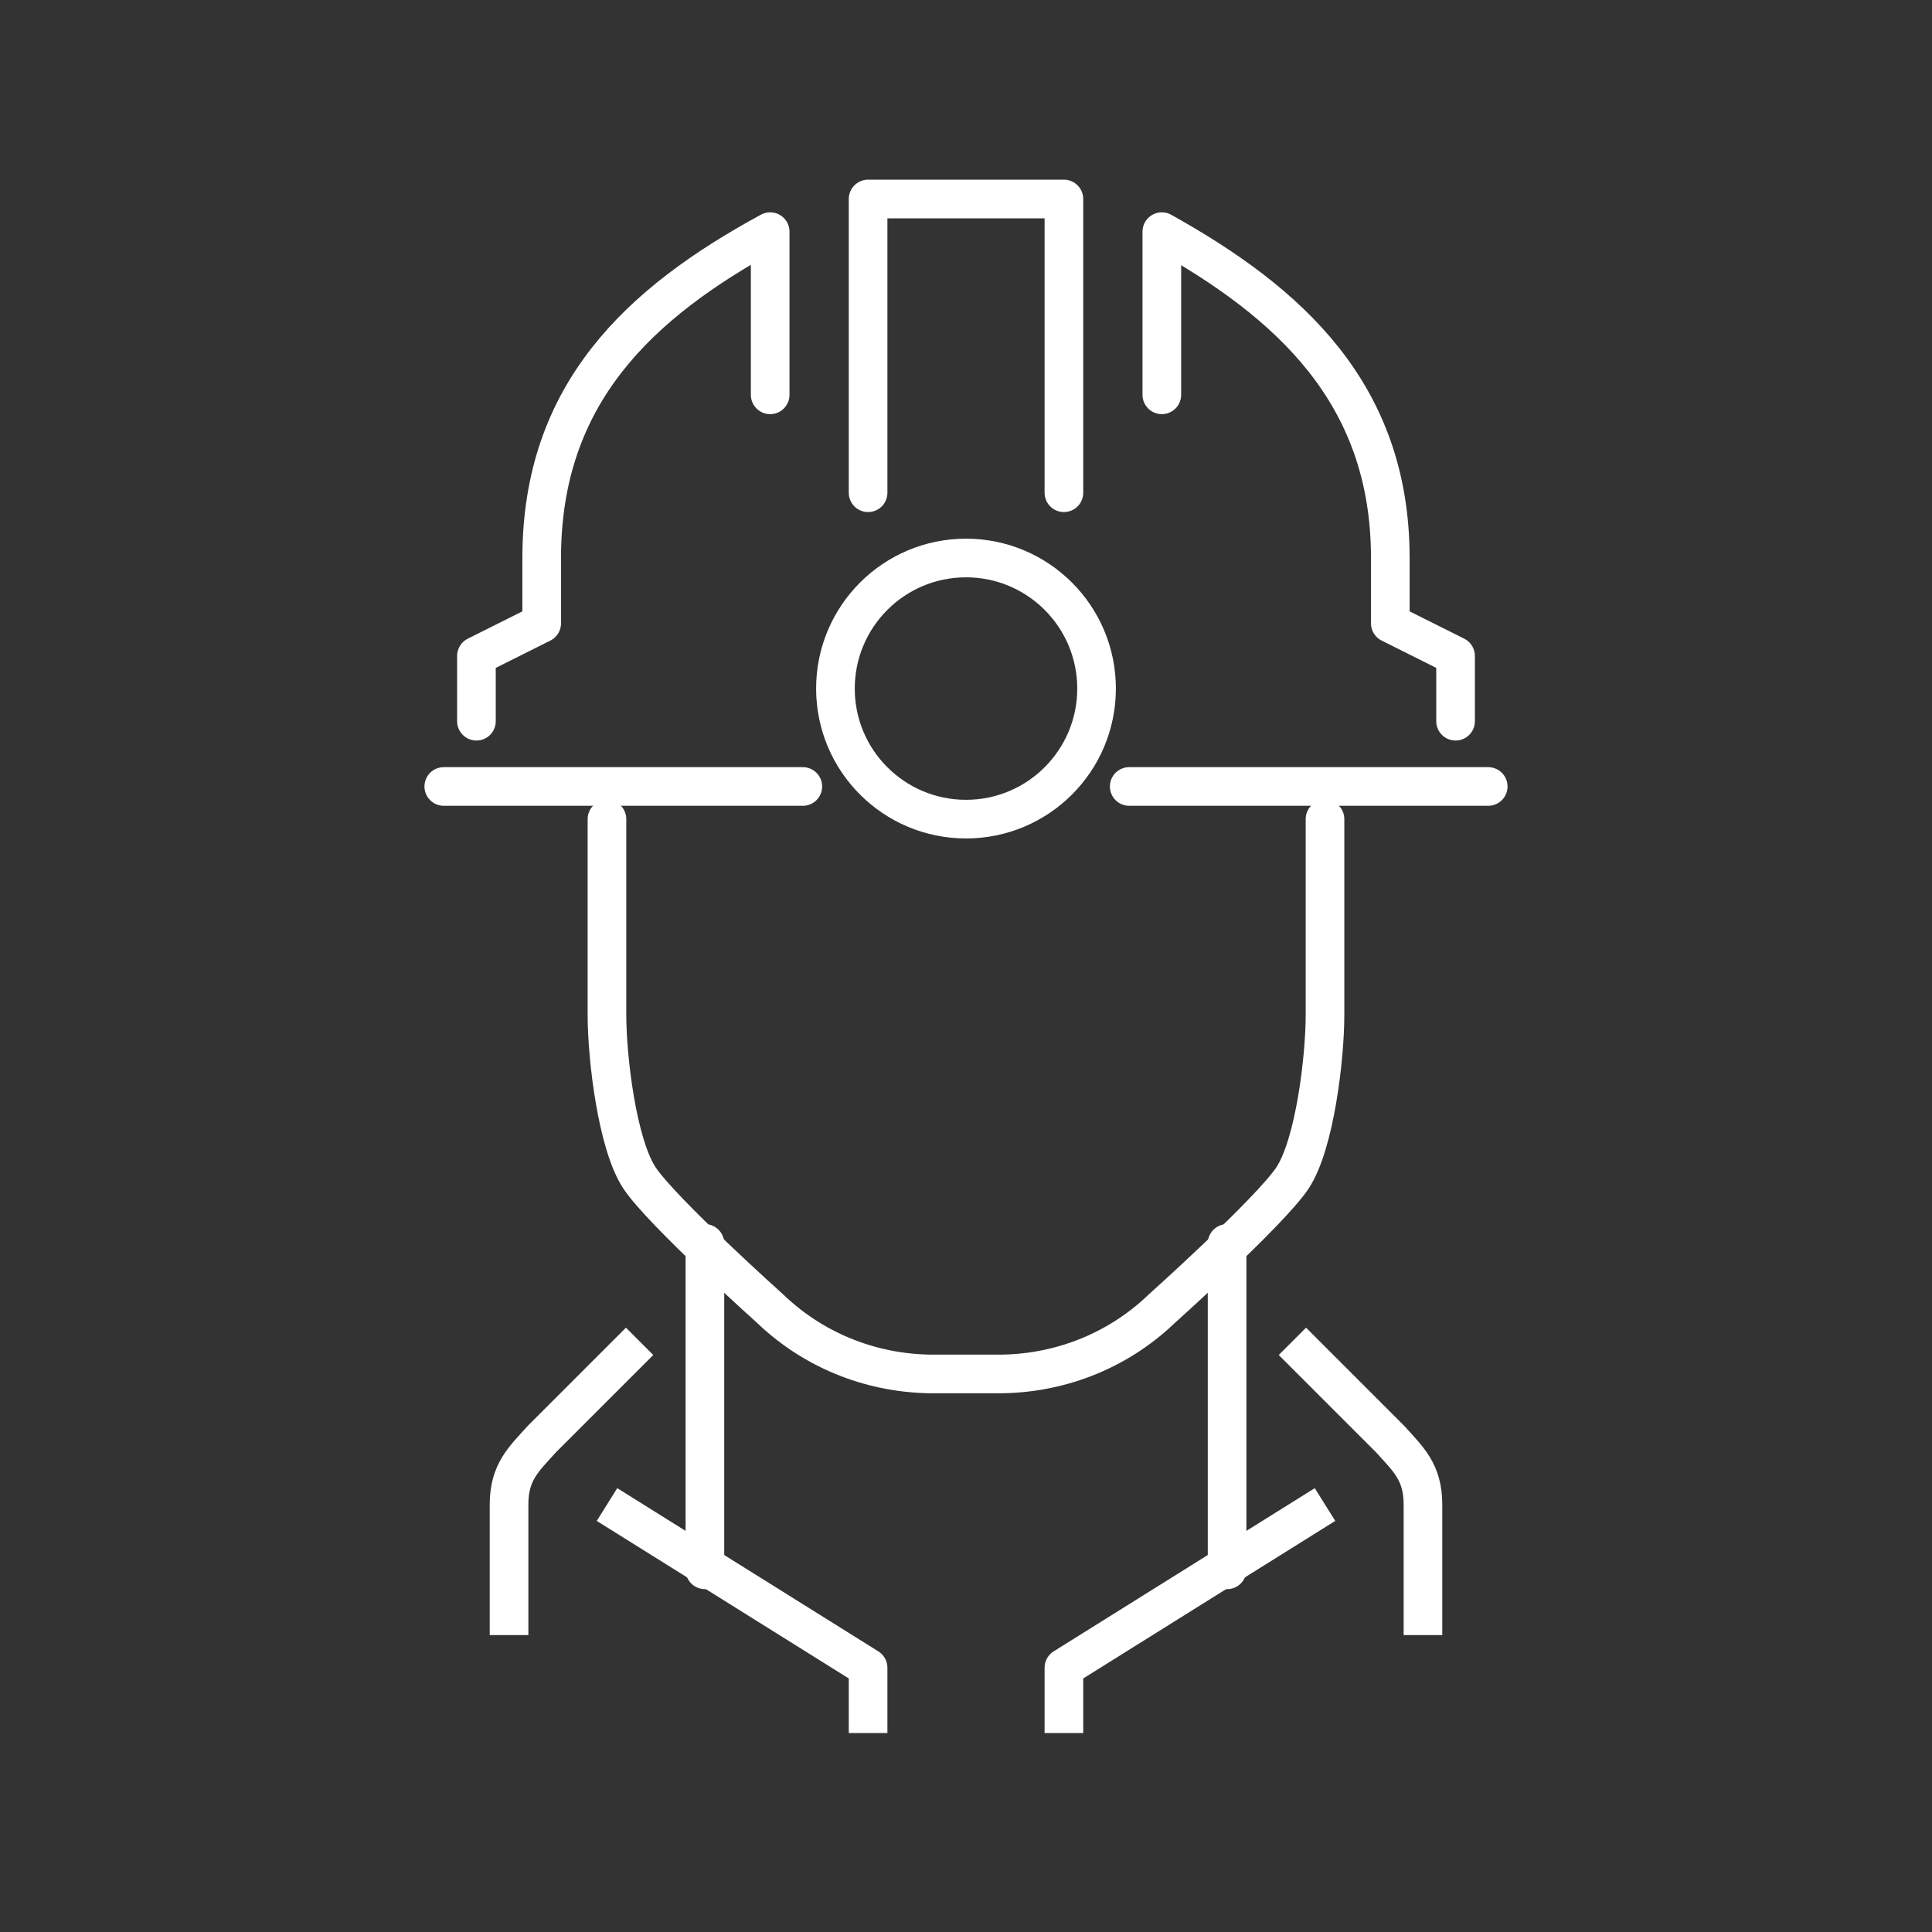
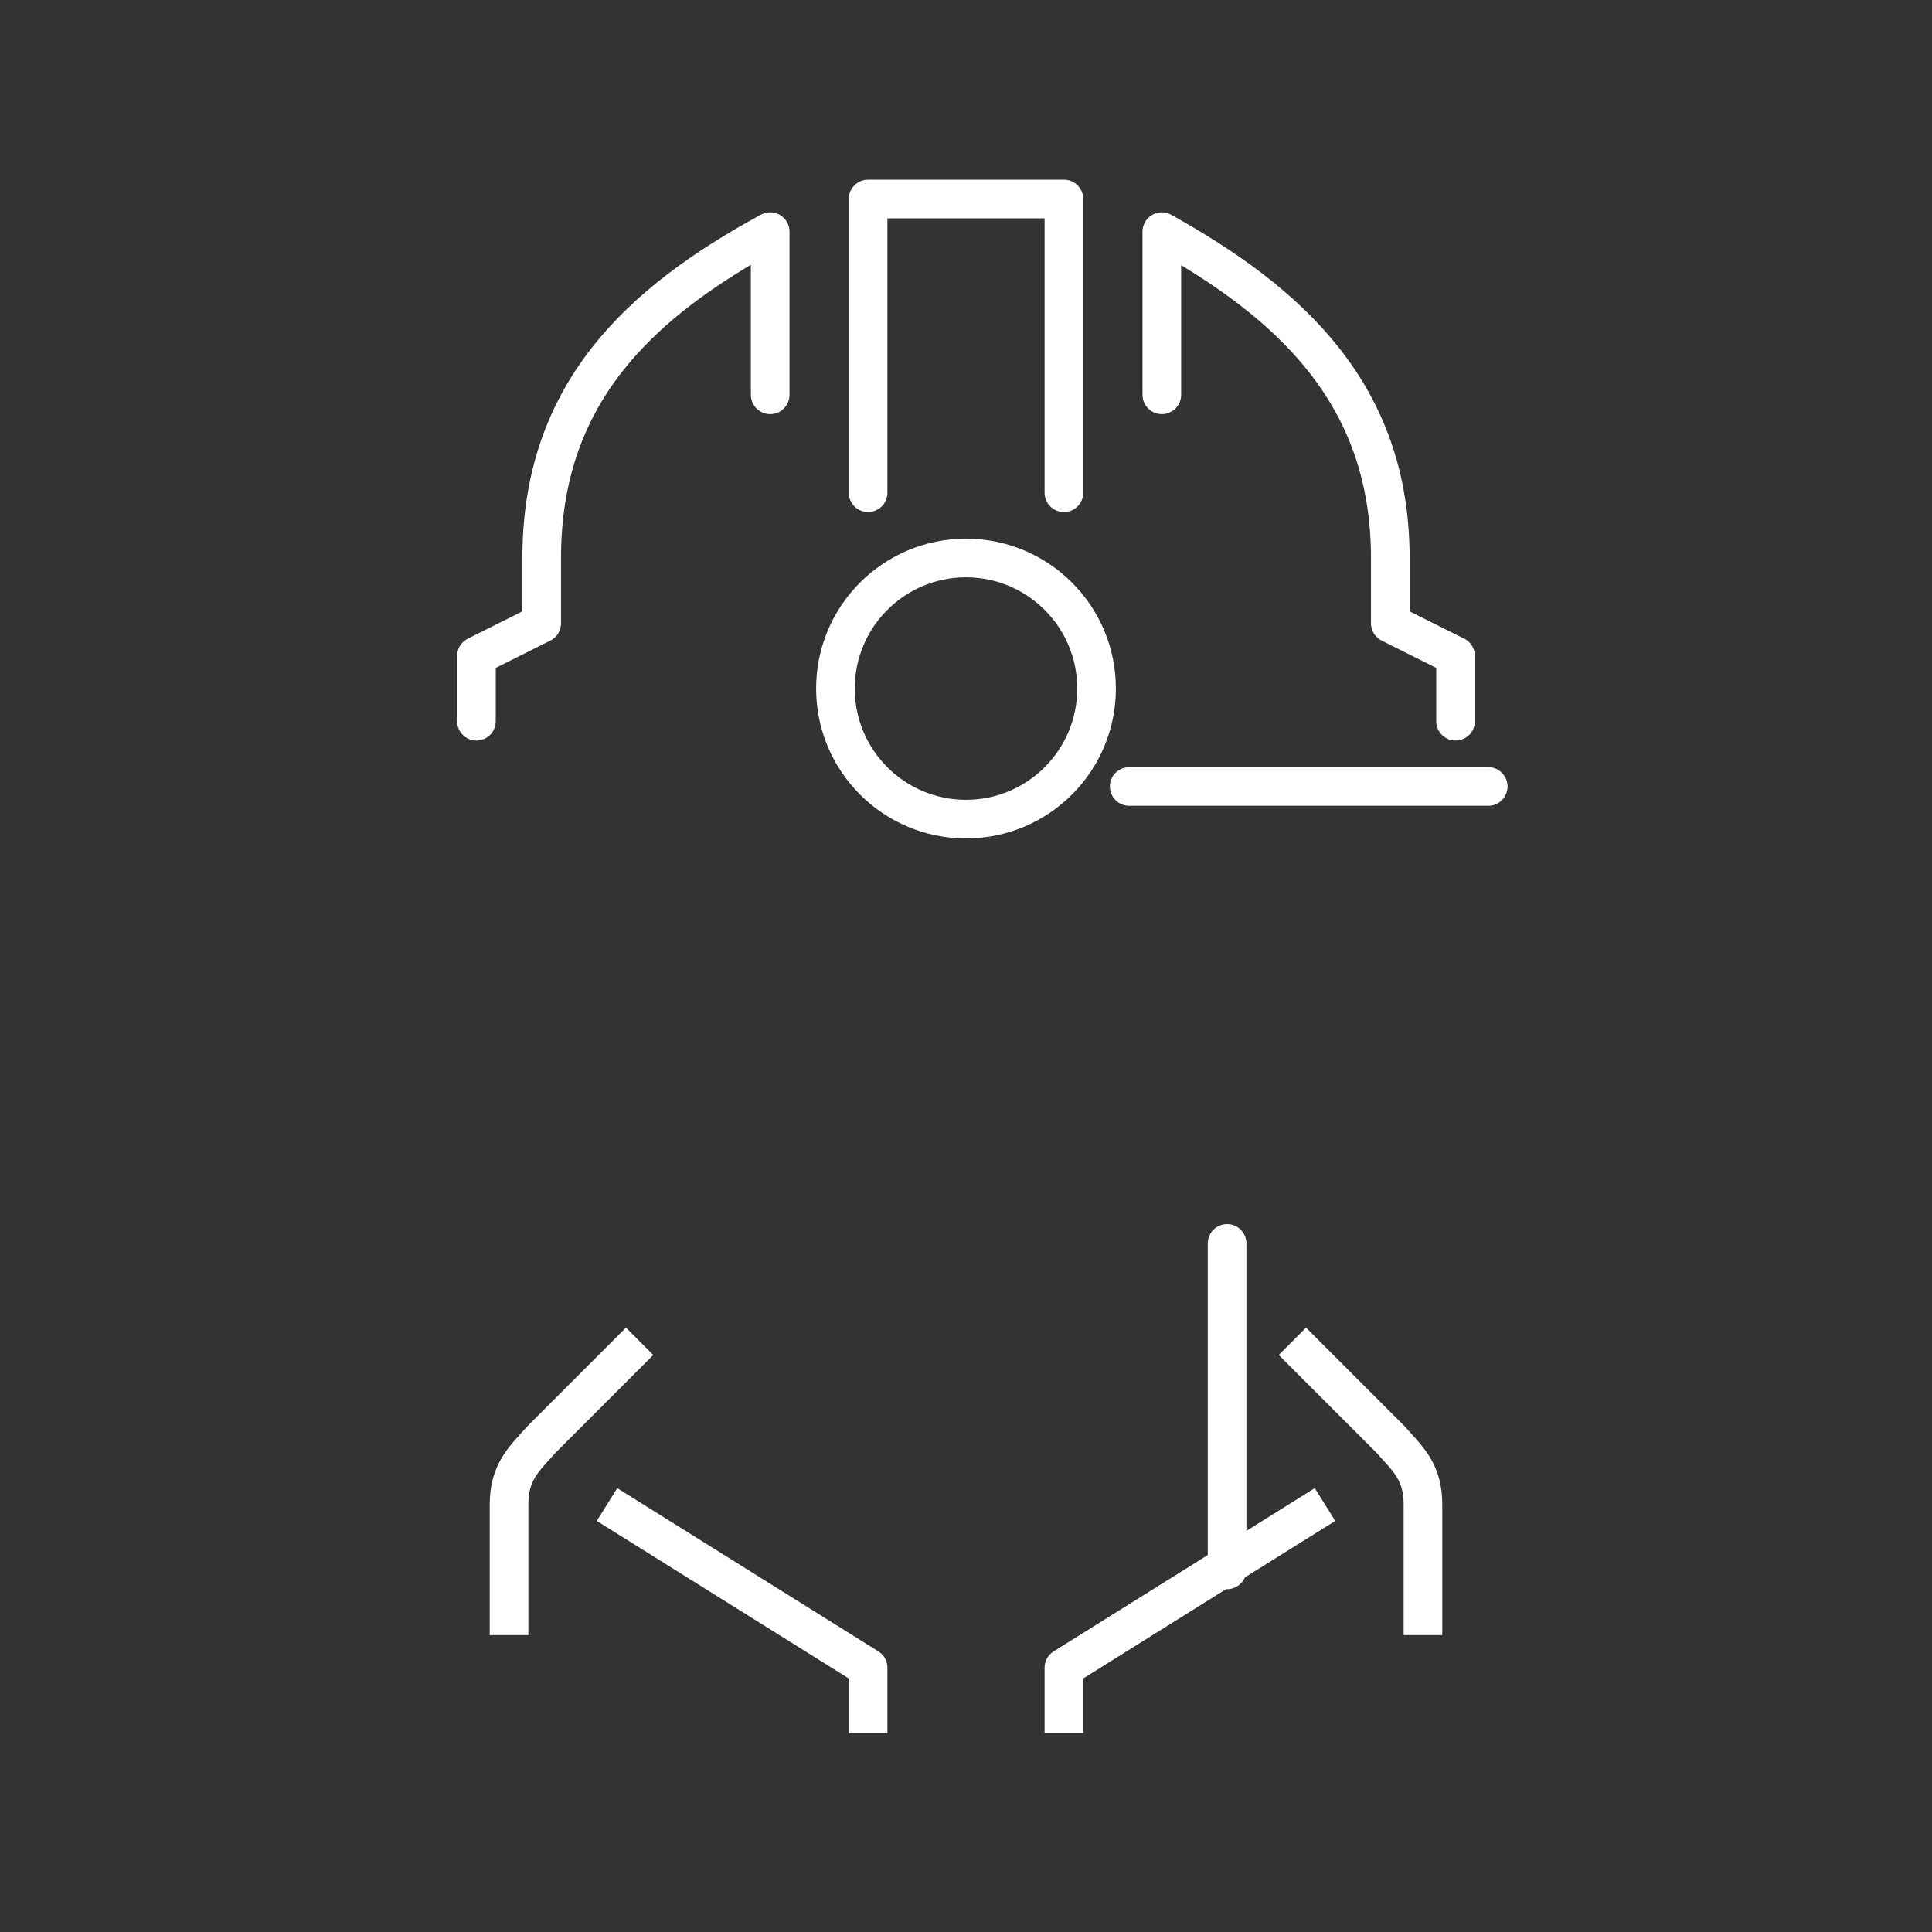
<svg xmlns="http://www.w3.org/2000/svg" id="Large_Preview" viewBox="0 0 500 500">
  <rect x="0" y="0" width="500" height="500" fill="#333333" stroke="none" />
  <defs>
    <style>.cls-1{stroke-linecap:round;}.cls-1,.cls-2{fill:none;stroke:#fff;stroke-linejoin:round;stroke-width:10px;}</style>
  </defs>
  <line class="cls-1" x1="317.57" y1="321.8" x2="317.57" y2="406.27" />
  <polyline class="cls-2" points="342.91 389.37 275.34 431.61 275.34 448.5" />
-   <line class="cls-1" x1="182.43" y1="321.8" x2="182.43" y2="406.27" />
  <path class="cls-2" d="M368.26,423.16v-33.79c0-8.45-3.87-11.79-8.45-16.89l-25.34-25.34" />
  <path class="cls-2" d="M131.74,423.16v-33.79c0-8.45,3.87-11.79,8.45-16.89l25.34-25.34" />
  <polyline class="cls-2" points="157.09 389.37 224.66 431.61 224.66 448.5" />
-   <path class="cls-1" d="M342.91,211.99v50.68c0,11.05-2.64,33.52-8.45,42.23-5.81,8.71-33.79,33.79-33.79,33.79-12.06,11.57-27.45,16.89-42.23,16.89h-16.89c-14.78,0-30.17-5.32-42.23-16.89,0,0-27.98-25.08-33.79-33.79-5.81-8.71-8.45-31.19-8.45-42.23v-50.68" />
  <polyline class="cls-1" points="224.66 127.52 224.66 51.5 275.34 51.5 275.34 127.52" />
-   <line class="cls-1" x1="207.77" y1="203.54" x2="114.85" y2="203.54" />
  <line class="cls-1" x1="385.15" y1="203.54" x2="292.24" y2="203.54" />
  <path class="cls-1" d="M300.68,102.18V59.95c32.96,18.37,59.13,41.88,59.13,84.47v16.89l16.89,8.45v16.89" />
  <path class="cls-1" d="M199.32,102.18V59.95c-33.79,18.37-59.13,41.88-59.13,84.47v16.89l-16.89,8.45v16.89" />
  <circle class="cls-1" cx="250" cy="178.2" r="33.79" />
</svg>